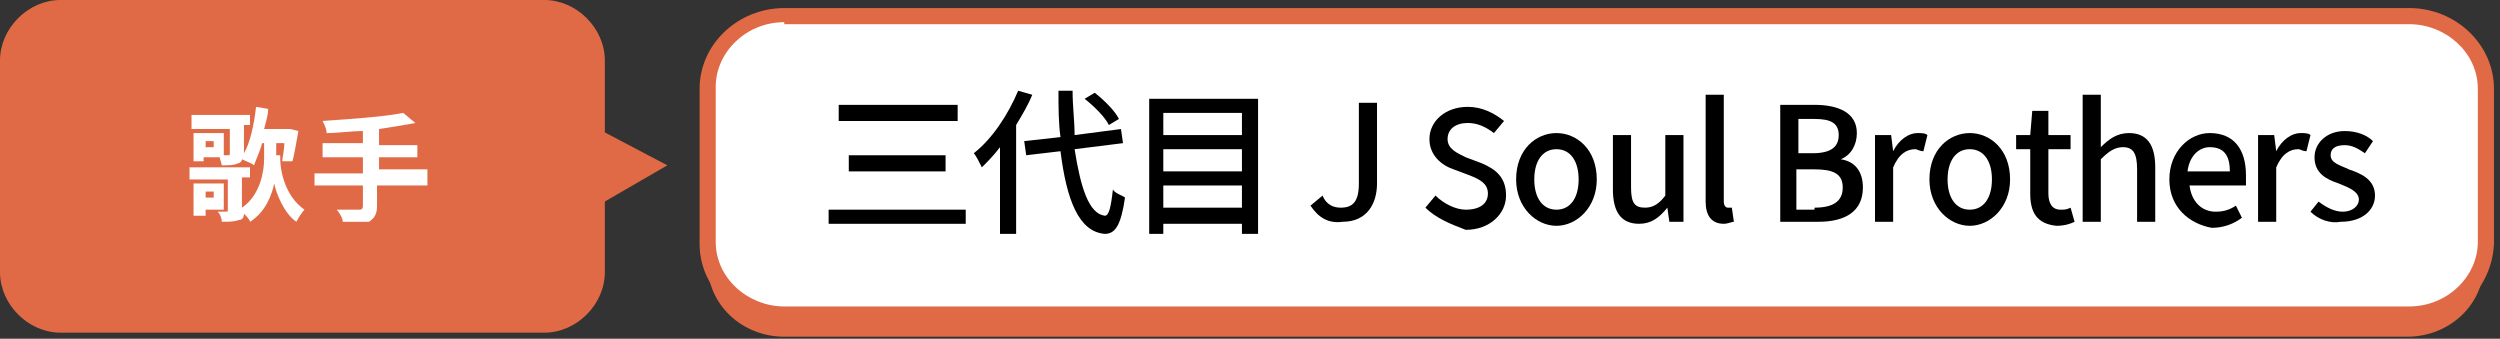
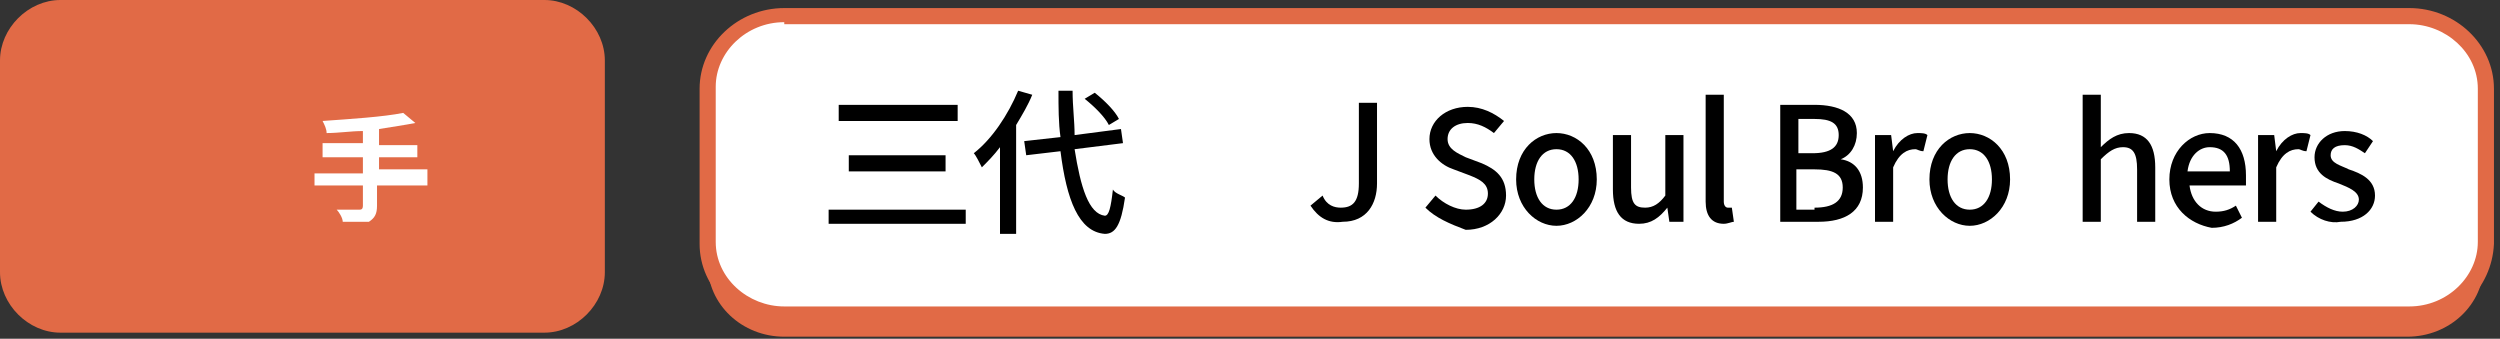
<svg xmlns="http://www.w3.org/2000/svg" version="1.1" id="レイヤー_1" x="0px" y="0px" viewBox="0 0 124 16.8" style="enable-background:new 0 0 124 16.8;" xml:space="preserve">
  <rect x="0" y="0" width="124" height="16.8" fill="#333333" stroke="none" />
  <style type="text/css">
	.st0{fill:#E16A46;}
	.st1{fill:#FFFFFF;}
</style>
  <path class="st0" d="M123.2,13.1c0,2-1.7,3.6-3.8,3.6H38.9c-2.1,0-3.8-1.6-3.8-3.6V5.4c0-2,1.7-3.6,3.8-3.6h80.6  c2.1,0,3.8,1.6,3.8,3.6L123.2,13.1L123.2,13.1z" />
  <g>
    <path class="st1" d="M123.2,12.1c0,2-1.7,3.6-3.8,3.6H38.9c-2.1,0-3.8-1.6-3.8-3.6V4.4c0-2,1.7-3.6,3.8-3.6h80.6   c2.1,0,3.8,1.6,3.8,3.6L123.2,12.1L123.2,12.1z" />
    <path class="st0" d="M119.5,16.1H38.9c-2.3,0-4.2-1.8-4.2-4V4.4c0-2.2,1.9-4,4.2-4h80.6c2.3,0,4.2,1.8,4.2,4v7.7   C123.6,14.3,121.8,16.1,119.5,16.1z M38.9,1.1c-1.9,0-3.4,1.5-3.4,3.2V12c0,1.8,1.6,3.2,3.4,3.2h80.6c1.9,0,3.4-1.5,3.4-3.2V4.4   c0-1.8-1.6-3.2-3.4-3.2H38.9V1.1z" />
  </g>
  <g>
    <g>
      <path class="st0" d="M30,13.5c0,1.6-1.4,3-3,3H3c-1.6,0-3-1.4-3-3V3c0-1.6,1.4-3,3-3H27c1.6,0,3,1.4,3,3C30,3,30,13.5,30,13.5z" />
    </g>
-     <polygon class="st0" points="29.3,10.4 33.1,8.2 29.3,6.2  " />
  </g>
  <g>
-     <path class="st1" d="M13.9,7.9c0,0.5,0.2,1.8,1.2,2.5c-0.1,0.1-0.3,0.4-0.4,0.6c-0.6-0.4-1-1.4-1.1-1.9c-0.1,0.5-0.4,1.4-1.2,1.9   c0-0.1-0.2-0.3-0.3-0.4c0,0.2-0.1,0.3-0.2,0.3C11.6,11,11.4,11,11,11c0-0.2-0.1-0.4-0.2-0.5c0.2,0,0.4,0,0.4,0c0.1,0,0.1,0,0.1-0.1   V8.9H9.4V8.3h3v0.5H12v1.5c0.9-0.6,1.1-1.8,1.1-2.4V7.1H13c-0.1,0.4-0.3,0.8-0.4,1.1C12.5,8.1,12.2,8,12,7.9c0,0.1-0.1,0.2-0.2,0.2   c-0.2,0.1-0.4,0.1-0.8,0.1c0-0.1-0.1-0.3-0.1-0.4h-0.8V8H9.6V6.6h1.5v1.1h0.2c0.1,0,0.1,0,0.1-0.1V6.4H9.5V5.7h2.9v0.5h-0.3v1.3   v0.1c0.3-0.5,0.5-1.4,0.6-2.3l0.6,0.1c0,0.3-0.1,0.6-0.2,1h1.2h0.1l0.4,0.1c-0.1,0.5-0.2,1.2-0.3,1.5h-0.5c0-0.2,0.1-0.5,0.1-0.9   h-0.4v0.6H13.9z M10.2,10.4v0.3H9.6V9.1h1.5v1.3C11.2,10.4,10.2,10.4,10.2,10.4z M10.2,9.5v0.3h0.4V9.5H10.2z M10.6,7h-0.4v0.3h0.4   C10.6,7.4,10.6,7,10.6,7z" />
    <path class="st1" d="M21.1,9.2h-2.4v1c0,0.4-0.1,0.6-0.4,0.8C18,11,17.5,11,17,11c0-0.2-0.2-0.5-0.3-0.6c0.4,0,1,0,1.1,0   c0.1,0,0.2,0,0.2-0.2v-1h-2.4V8.6H18V7.8H16V7.1H18V6.5c-0.6,0-1.2,0.1-1.8,0.1c0-0.2-0.1-0.4-0.2-0.6c1.4-0.1,3-0.2,4-0.4l0.6,0.5   c-0.5,0.1-1.2,0.2-1.8,0.3v0.8h1.9v0.6h-1.9v0.6h2.4V9.2z" />
  </g>
  <g>
    <path d="M47.9,10.4v0.7h-6.8v-0.7H47.9z M47.5,5.2v0.8h-5.9V5.2H47.5z M46.9,7.7v0.8h-4.8V7.7H46.9z" />
    <path d="M51.2,4.7c-0.2,0.5-0.5,1-0.8,1.5v5.4h-0.8V7.3c-0.3,0.4-0.6,0.7-0.9,1c-0.1-0.2-0.3-0.6-0.4-0.7c0.9-0.7,1.7-1.9,2.2-3.1   L51.2,4.7z M53.3,7.4c0.3,1.9,0.7,3.2,1.5,3.3c0.2,0,0.3-0.4,0.4-1.3c0.1,0.2,0.5,0.3,0.6,0.4c-0.2,1.4-0.5,1.8-1,1.8   c-1.3-0.1-1.9-1.7-2.2-4.1l-1.7,0.2l-0.1-0.7l1.8-0.2c-0.1-0.7-0.1-1.5-0.1-2.3h0.7c0,0.8,0.1,1.5,0.1,2.2l2.3-0.3l0.1,0.7   L53.3,7.4z M55,6.2c-0.2-0.4-0.7-0.9-1.2-1.3l0.5-0.3c0.5,0.4,1,0.9,1.2,1.3L55,6.2z" />
-     <path d="M62.4,4.9v6.7h-0.8v-0.5h-3.9v0.5H57V4.9H62.4z M57.7,5.6v1.1h3.9V5.6H57.7z M57.7,7.4v1.1h3.9V7.4H57.7z M61.6,10.4V9.2   h-3.9v1.1H61.6z" />
    <path d="M65,10.2l0.6-0.5c0.2,0.5,0.6,0.6,0.9,0.6c0.6,0,0.9-0.3,0.9-1.2v-4h0.9v4c0,1-0.5,1.9-1.7,1.9   C65.9,11.1,65.4,10.8,65,10.2z" />
    <path d="M70.7,10.3l0.5-0.6c0.4,0.4,1,0.7,1.5,0.7c0.7,0,1.1-0.3,1.1-0.8c0-0.5-0.4-0.7-0.9-0.9l-0.8-0.3c-0.6-0.2-1.2-0.7-1.2-1.5   c0-0.9,0.8-1.6,1.9-1.6c0.7,0,1.3,0.3,1.8,0.7l-0.5,0.6c-0.4-0.3-0.8-0.5-1.3-0.5c-0.6,0-1,0.3-1,0.8c0,0.5,0.5,0.7,0.9,0.9   l0.8,0.3c0.7,0.3,1.2,0.7,1.2,1.6c0,0.9-0.8,1.7-2,1.7C71.9,11.1,71.2,10.8,70.7,10.3z" />
    <path d="M75.2,8.9c0-1.5,1-2.3,2-2.3s2,0.8,2,2.3c0,1.4-1,2.3-2,2.3S75.2,10.3,75.2,8.9z M78.3,8.9c0-0.9-0.4-1.5-1.1-1.5   c-0.7,0-1.1,0.6-1.1,1.5c0,0.9,0.4,1.5,1.1,1.5C77.9,10.4,78.3,9.8,78.3,8.9z" />
    <path d="M80,9.4V6.7h0.9v2.6c0,0.8,0.2,1,0.7,1c0.4,0,0.7-0.2,1-0.6v-3h0.9V11h-0.7l-0.1-0.7h0c-0.4,0.5-0.8,0.8-1.4,0.8   C80.4,11.1,80,10.5,80,9.4z" />
    <path d="M84.6,10V4.7h0.9v5.3c0,0.2,0.1,0.3,0.2,0.3c0,0,0.1,0,0.2,0l0.1,0.7c-0.1,0-0.3,0.1-0.5,0.1C84.9,11.1,84.6,10.7,84.6,10z   " />
    <path d="M88.2,5.2H90c1.2,0,2.1,0.4,2.1,1.4c0,0.6-0.3,1.1-0.8,1.3v0c0.7,0.1,1.1,0.6,1.1,1.4c0,1.2-0.9,1.7-2.2,1.7h-1.9V5.2z    M89.9,7.6c0.9,0,1.3-0.3,1.3-0.9c0-0.6-0.4-0.8-1.2-0.8h-0.8v1.7H89.9z M90,10.3c0.9,0,1.4-0.3,1.4-1c0-0.7-0.5-0.9-1.4-0.9h-0.9   v2H90z" />
    <path d="M93.1,6.7h0.7l0.1,0.8h0c0.3-0.6,0.8-0.9,1.2-0.9c0.2,0,0.4,0,0.5,0.1l-0.2,0.8c-0.2,0-0.3-0.1-0.4-0.1   c-0.4,0-0.8,0.2-1.1,0.9V11h-0.9V6.7z" />
    <path d="M95.7,8.9c0-1.5,1-2.3,2-2.3s2,0.8,2,2.3c0,1.4-1,2.3-2,2.3S95.7,10.3,95.7,8.9z M98.8,8.9c0-0.9-0.4-1.5-1.1-1.5   c-0.7,0-1.1,0.6-1.1,1.5c0,0.9,0.4,1.5,1.1,1.5C98.4,10.4,98.8,9.8,98.8,8.9z" />
-     <path d="M100.7,9.6V7.4H100V6.7l0.7,0l0.1-1.2h0.8v1.2h1.1v0.7h-1.1v2.2c0,0.5,0.2,0.8,0.6,0.8c0.2,0,0.3,0,0.5-0.1l0.2,0.7   c-0.2,0.1-0.5,0.2-0.9,0.2C101,11.1,100.7,10.5,100.7,9.6z" />
    <path d="M103.3,4.7h0.9v1.7l0,0.9c0.4-0.4,0.8-0.7,1.4-0.7c0.9,0,1.3,0.6,1.3,1.7V11H106V8.4c0-0.8-0.2-1.1-0.7-1.1   c-0.4,0-0.7,0.2-1.1,0.6V11h-0.9V4.7z" />
    <path d="M107.6,8.9c0-1.4,1-2.3,2-2.3c1.2,0,1.8,0.8,1.8,2.1c0,0.2,0,0.4,0,0.5h-2.8c0.1,0.8,0.6,1.3,1.3,1.3c0.4,0,0.7-0.1,1-0.3   l0.3,0.6c-0.4,0.3-0.9,0.5-1.5,0.5C108.6,11.1,107.6,10.3,107.6,8.9z M110.6,8.5c0-0.8-0.3-1.2-1-1.2c-0.5,0-1,0.4-1.1,1.2H110.6z" />
    <path d="M112.1,6.7h0.7l0.1,0.8h0c0.3-0.6,0.8-0.9,1.2-0.9c0.2,0,0.4,0,0.5,0.1l-0.2,0.8c-0.2,0-0.3-0.1-0.4-0.1   c-0.4,0-0.8,0.2-1.1,0.9V11h-0.9V6.7z" />
    <path d="M114.6,10.5L115,10c0.4,0.3,0.8,0.5,1.2,0.5c0.5,0,0.8-0.3,0.8-0.6c0-0.4-0.5-0.6-1-0.8c-0.6-0.2-1.2-0.5-1.2-1.3   c0-0.7,0.6-1.3,1.5-1.3c0.6,0,1.1,0.2,1.4,0.5l-0.4,0.6c-0.3-0.2-0.6-0.4-1-0.4c-0.5,0-0.7,0.2-0.7,0.5c0,0.4,0.5,0.5,0.9,0.7   c0.6,0.2,1.3,0.5,1.3,1.3c0,0.7-0.6,1.3-1.7,1.3C115.6,11.1,115,10.9,114.6,10.5z" />
  </g>
</svg>